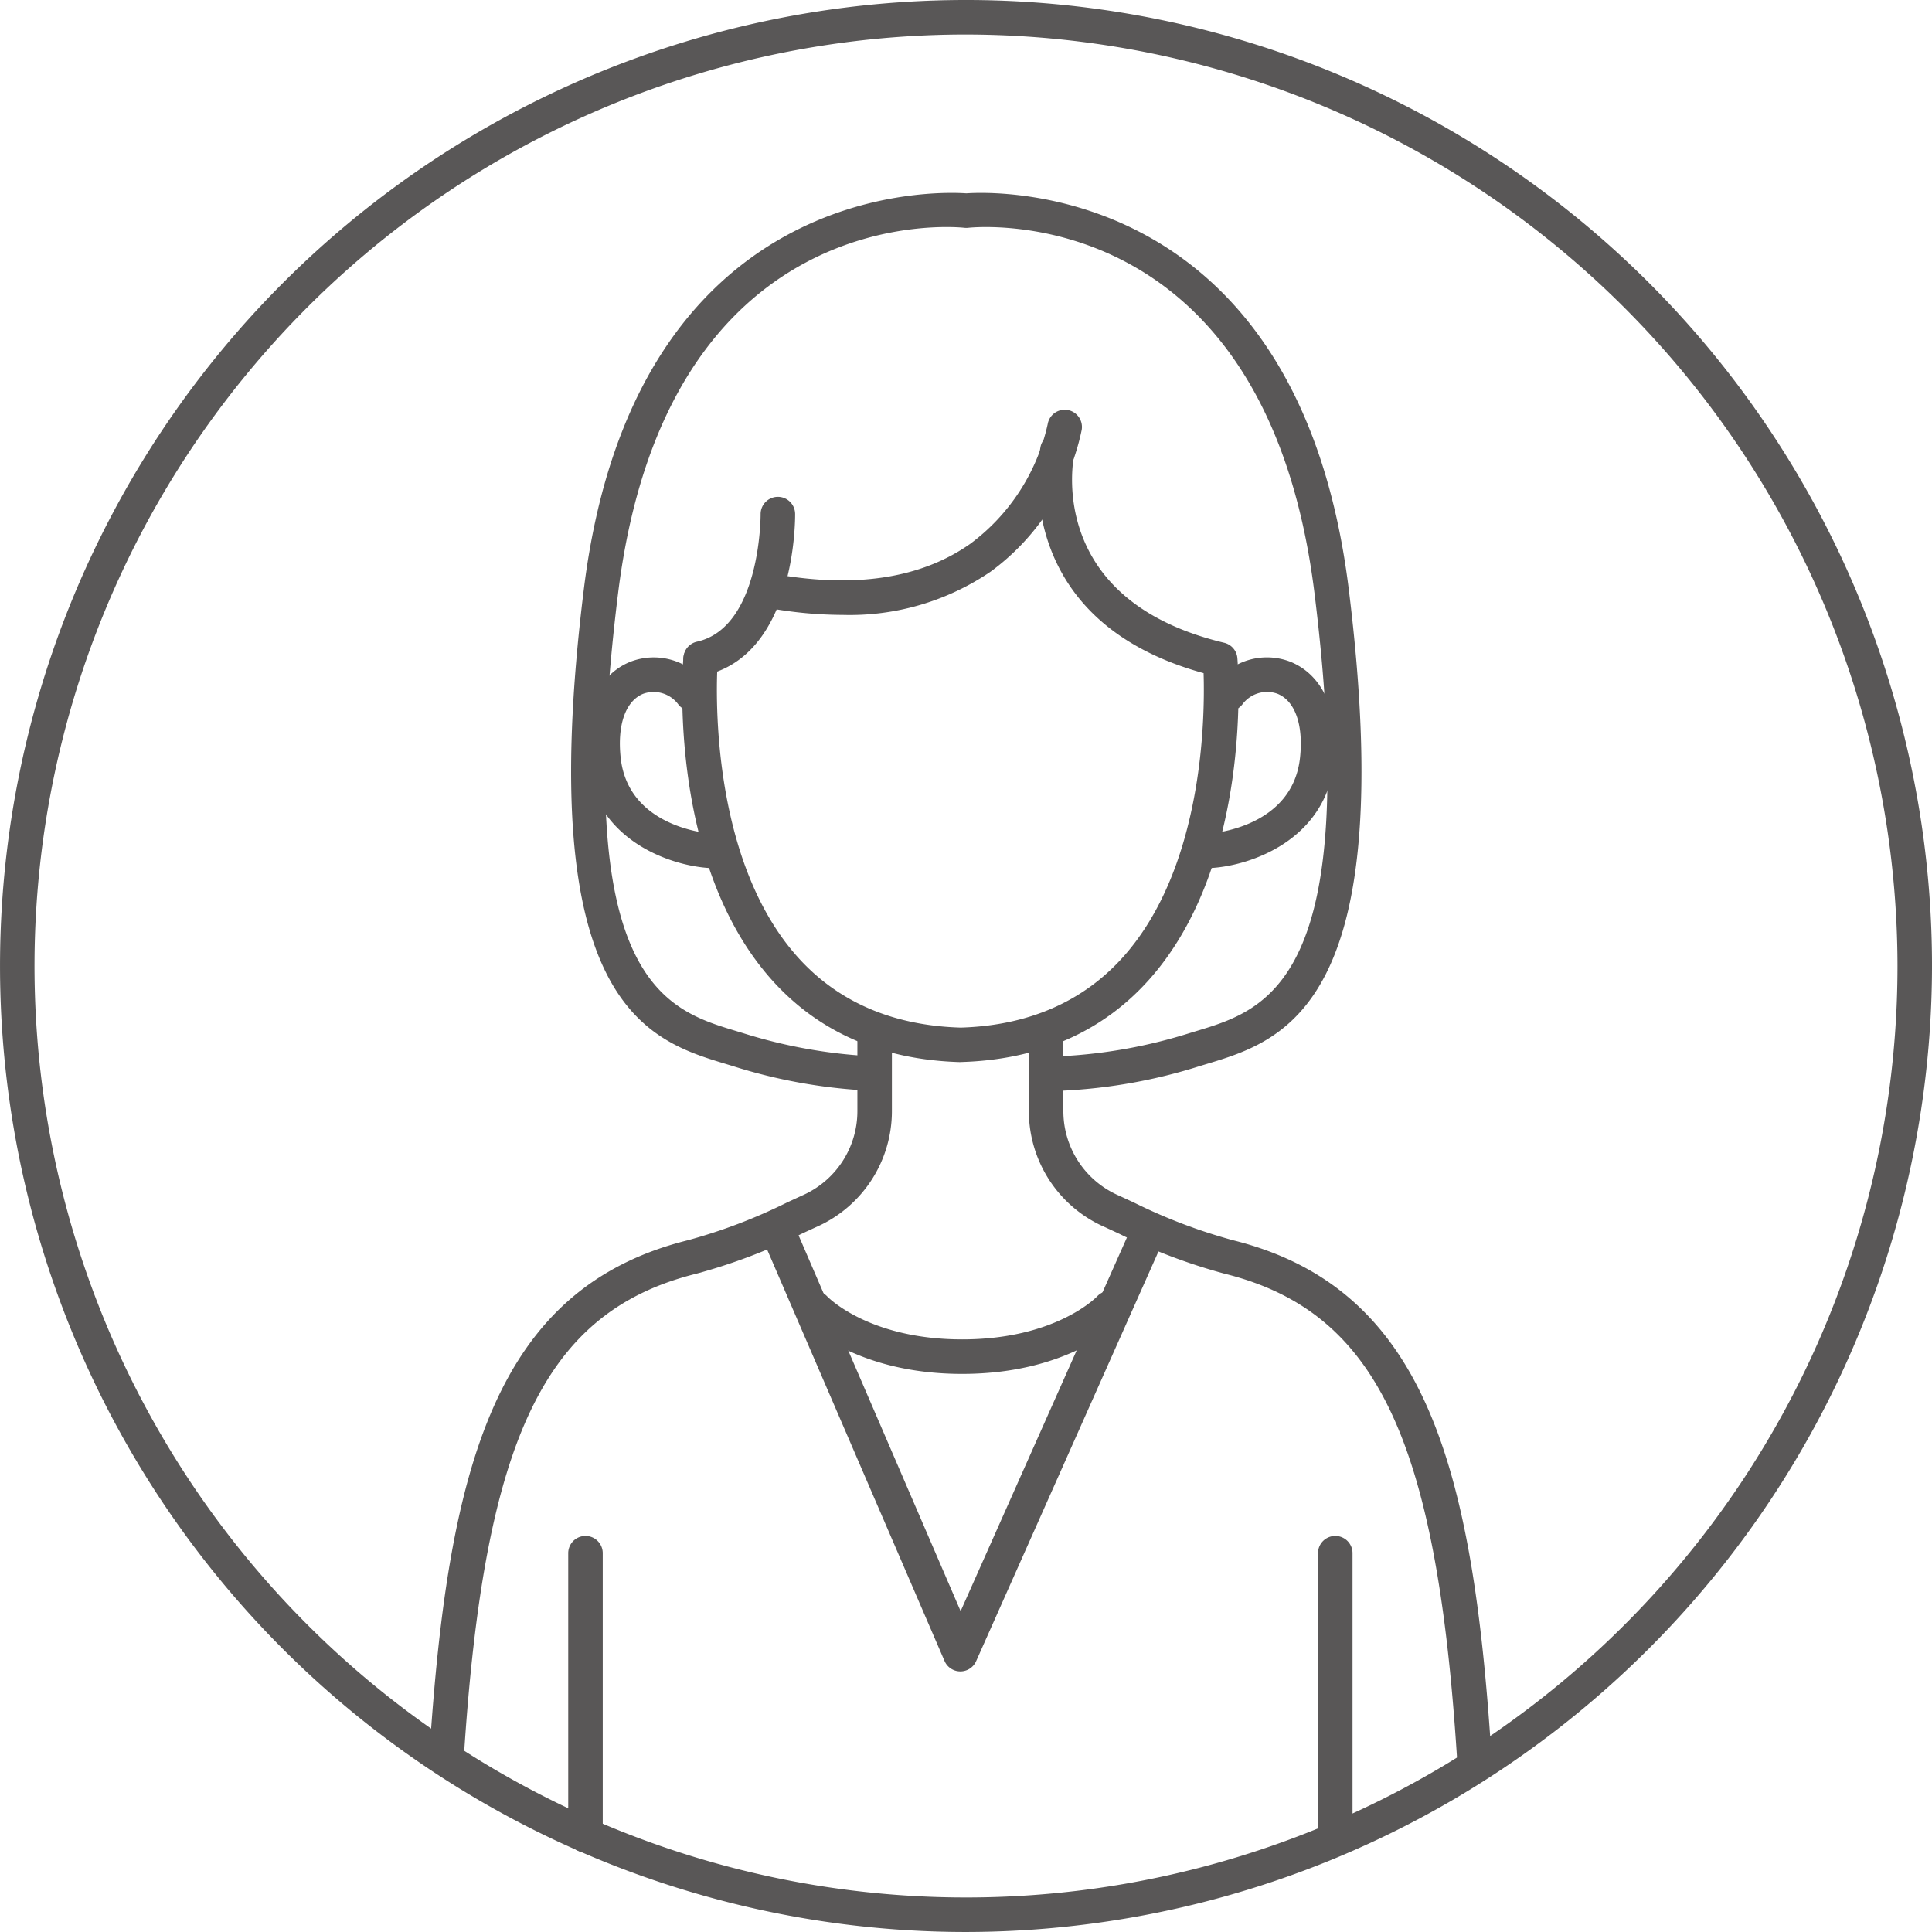
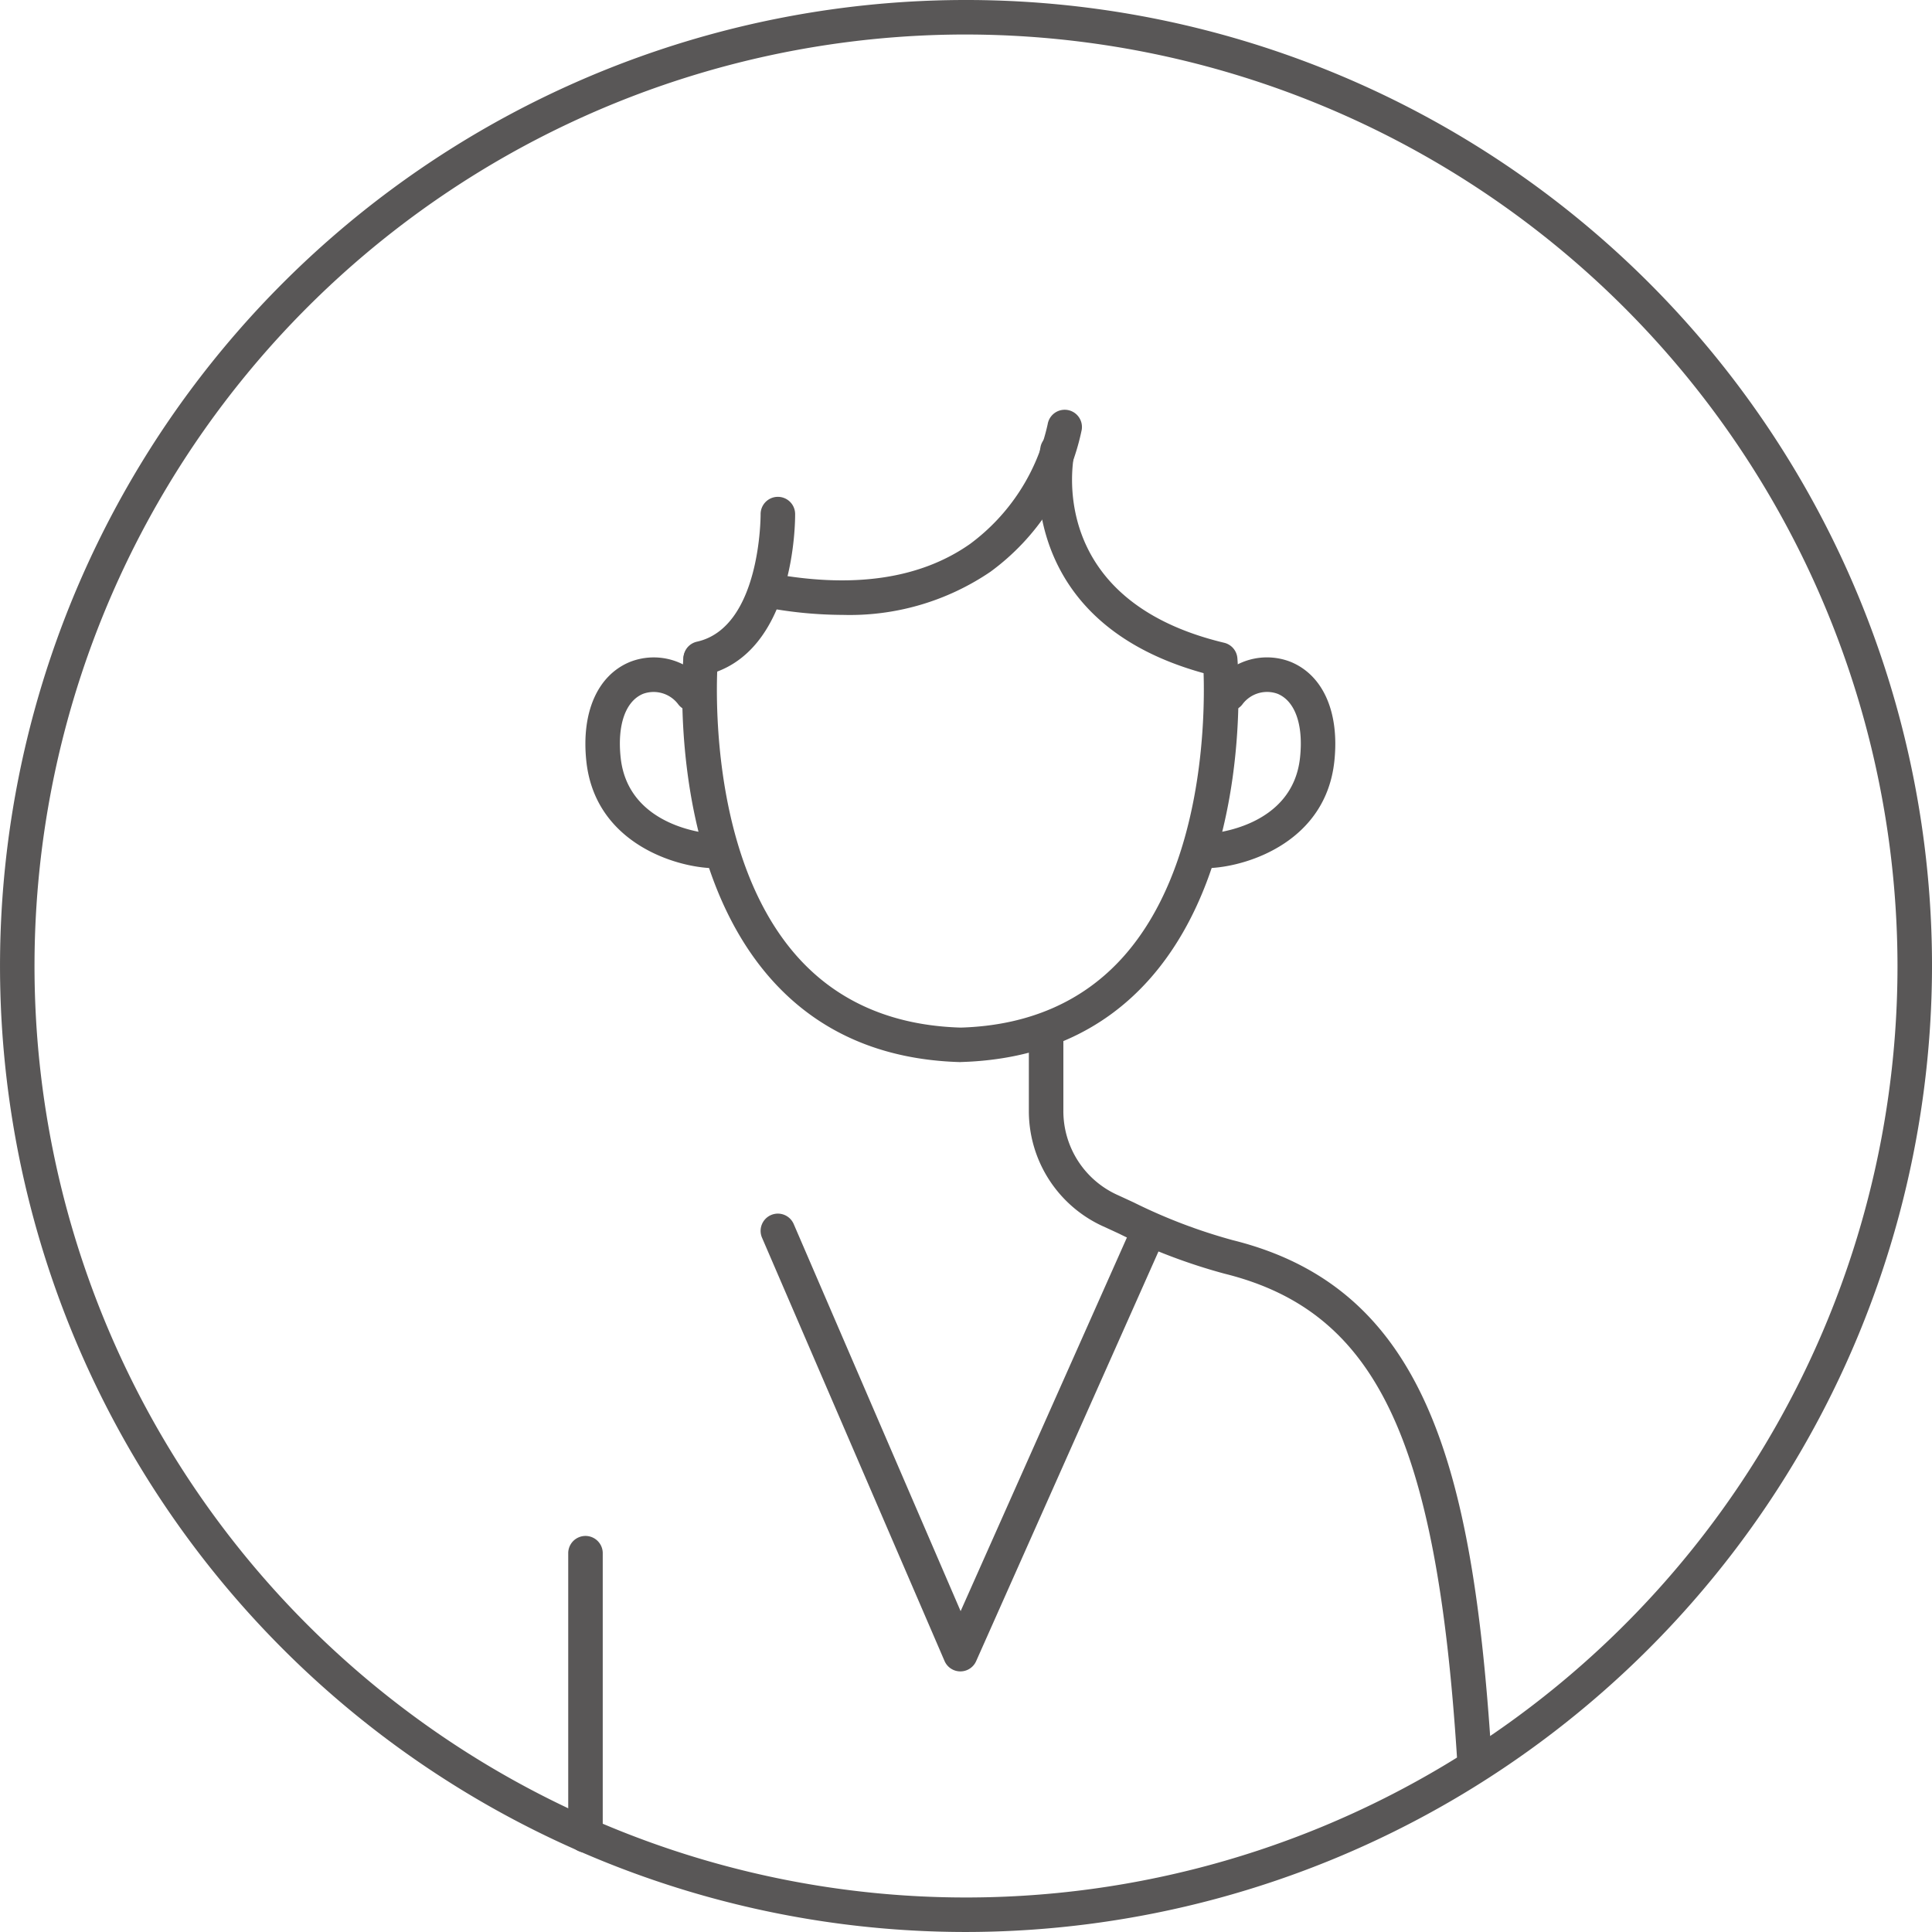
<svg xmlns="http://www.w3.org/2000/svg" data-name="グループ 41990" width="182.325" height="182.324">
  <defs>
    <clipPath id="a">
      <path data-name="長方形 7890" fill="none" d="M0 0h182.325v182.324H0z" />
    </clipPath>
  </defs>
  <g data-name="グループ 41989" clip-path="url(#a)" fill="#595757">
    <path data-name="パス 137258" d="M139.115 167.285a1.628 1.628 0 01-1.623-1.524c-1.933-30.094-7.671-42.017-21.927-45.561a53.934 53.934 0 01-9.959-3.777c-.525-.243-1.027-.477-1.506-.693a11.948 11.948 0 01-7.006-10.878v-7.057a1.629 1.629 0 013.257 0v7.057a8.683 8.683 0 005.088 7.909c.49.222 1 .461 1.54.709a51.356 51.356 0 009.372 3.57c18.084 4.5 22.637 21.191 24.391 48.513a1.628 1.628 0 01-1.521 1.729h-.106" />
-     <path data-name="パス 137259" d="M126.011 174.826a1.629 1.629 0 01-1.628-1.628v-26.661a1.629 1.629 0 013.257 0v26.66a1.629 1.629 0 01-1.628 1.628" />
    <path data-name="パス 137260" d="M114.206 81.918a1.628 1.628 0 01-.1-3.253c.322-.02 7.874-.583 8.579-7.166.331-3.09-.461-5.342-2.118-6.025a2.9 2.9 0 00-3.34 1.023 1.628 1.628 0 01-2.543-2.034 6.124 6.124 0 017.123-2c3.071 1.265 4.61 4.773 4.116 9.383-.8 7.473-7.953 9.854-11.623 10.069h-.1" />
-     <path data-name="パス 137261" d="M42.15 167.285h-.107a1.629 1.629 0 01-1.521-1.729c1.755-27.322 6.309-44.017 24.391-48.513a51.276 51.276 0 009.372-3.569c.537-.248 1.05-.487 1.54-.709a8.683 8.683 0 005.088-7.909v-7.057a1.629 1.629 0 013.257 0v7.057a11.949 11.949 0 01-7 10.878c-.48.216-.981.449-1.505.693a53.99 53.99 0 01-9.96 3.777c-14.256 3.545-19.994 15.467-21.928 45.561a1.628 1.628 0 01-1.627 1.52" />
    <path data-name="パス 137262" d="M55.252 174.826a1.629 1.629 0 01-1.628-1.628v-26.661a1.629 1.629 0 013.257 0v26.66a1.629 1.629 0 01-1.628 1.628" />
    <path data-name="パス 137263" d="M67.058 81.918h-.1c-3.669-.215-10.821-2.6-11.623-10.069-.493-4.61 1.045-8.119 4.116-9.383a6.124 6.124 0 017.123 2 1.628 1.628 0 01-2.543 2.034 2.9 2.9 0 00-3.34-1.023c-1.658.683-2.45 2.935-2.118 6.025.705 6.583 8.258 7.146 8.579 7.166a1.628 1.628 0 01-.1 3.253" />
    <path data-name="パス 137264" d="M79.472 58.028a39.683 39.683 0 01-6.885-.64 1.629 1.629 0 01.567-3.208c7.615 1.348 13.8.385 18.4-2.854a19.161 19.161 0 007.316-11.293 1.628 1.628 0 013.213.529 22.152 22.152 0 01-8.608 13.392 23.626 23.626 0 01-14 4.073" />
    <path data-name="パス 137265" d="M66.121 63.774a1.628 1.628 0 01-.352-3.217c6.037-1.342 6.012-11.92 6.011-12.026a1.63 1.63 0 011.612-1.644h.016a1.628 1.628 0 011.629 1.609c.006.543.05 13.328-8.561 15.24a1.657 1.657 0 01-.355.039" />
-     <path data-name="パス 137266" d="M90.631 100.23h-.059c-7.363-.217-13.331-2.829-17.741-7.764-9.83-11-8.406-29.568-8.341-30.353a1.628 1.628 0 013.245.269c-.015.178-1.364 17.976 7.532 27.924 3.789 4.236 8.97 6.48 15.4 6.669 6.358-.189 11.539-2.433 15.328-6.669 7.586-8.482 7.722-22.674 7.589-26.78-18.76-5.171-15.41-21.26-15.373-21.426a1.629 1.629 0 013.18.7c-.124.571-2.77 13.815 14.138 17.859a1.63 1.63 0 011.244 1.449c.065.785 1.489 19.35-8.341 30.353-4.409 4.935-10.378 7.548-17.741 7.764h-.059" />
-     <path data-name="パス 137267" d="M100.352 102.924a1.629 1.629 0 01-.029-3.257 48.425 48.425 0 0011.938-2.171l.659-.2c6.609-2 15.661-4.73 11.131-41.311-4.584-37.006-31.536-34.606-32.681-34.488a1.593 1.593 0 01-.363 0c-1.144-.122-28.095-2.519-32.678 34.488-4.53 36.581 4.523 39.314 11.132 41.311l.658.2a48.431 48.431 0 0011.938 2.171 1.629 1.629 0 01-.055 3.257 50.75 50.75 0 01-12.84-2.316l-.642-.195c-7.282-2.2-18.289-5.523-13.421-44.829 4.792-38.711 33.597-37.516 36.09-37.339 2.489-.176 31.3-1.375 36.093 37.339 4.868 39.3-6.139 42.629-13.422 44.829l-.642.195a50.756 50.756 0 01-12.84 2.316z" />
+     <path data-name="パス 137266" d="M90.631 100.23h-.059c-7.363-.217-13.331-2.829-17.741-7.764-9.83-11-8.406-29.568-8.341-30.353a1.628 1.628 0 013.245.269c-.015.178-1.364 17.976 7.532 27.924 3.789 4.236 8.97 6.48 15.4 6.669 6.358-.189 11.539-2.433 15.328-6.669 7.586-8.482 7.722-22.674 7.589-26.78-18.76-5.171-15.41-21.26-15.373-21.426a1.629 1.629 0 013.18.7c-.124.571-2.77 13.815 14.138 17.859a1.63 1.63 0 011.244 1.449c.065.785 1.489 19.35-8.341 30.353-4.409 4.935-10.378 7.548-17.741 7.764" />
    <path data-name="パス 137268" d="M90.632 157.732h-.01a1.628 1.628 0 01-1.485-.983l-17.224-39.945a1.628 1.628 0 112.99-1.29l15.752 36.532 16.267-36.55a1.628 1.628 0 112.975 1.325l-17.778 39.945a1.628 1.628 0 01-1.487.966" />
    <path data-name="パス 137269" d="M91.163 182.324a91.162 91.162 0 1191.163-91.162 91.265 91.265 0 01-91.163 91.162m0-179.068a87.906 87.906 0 1087.906 87.906A88.006 88.006 0 0091.163 3.257" />
-     <path data-name="パス 137270" d="M90.803 129.656h-.008c-10.229 0-14.919-4.886-15.114-5.093a1.628 1.628 0 112.377-2.226c.152.158 4.015 4.062 12.743 4.063s12.589-3.9 12.749-4.071a1.628 1.628 0 012.369 2.234c-.195.208-4.886 5.09-15.114 5.093z" />
  </g>
</svg>